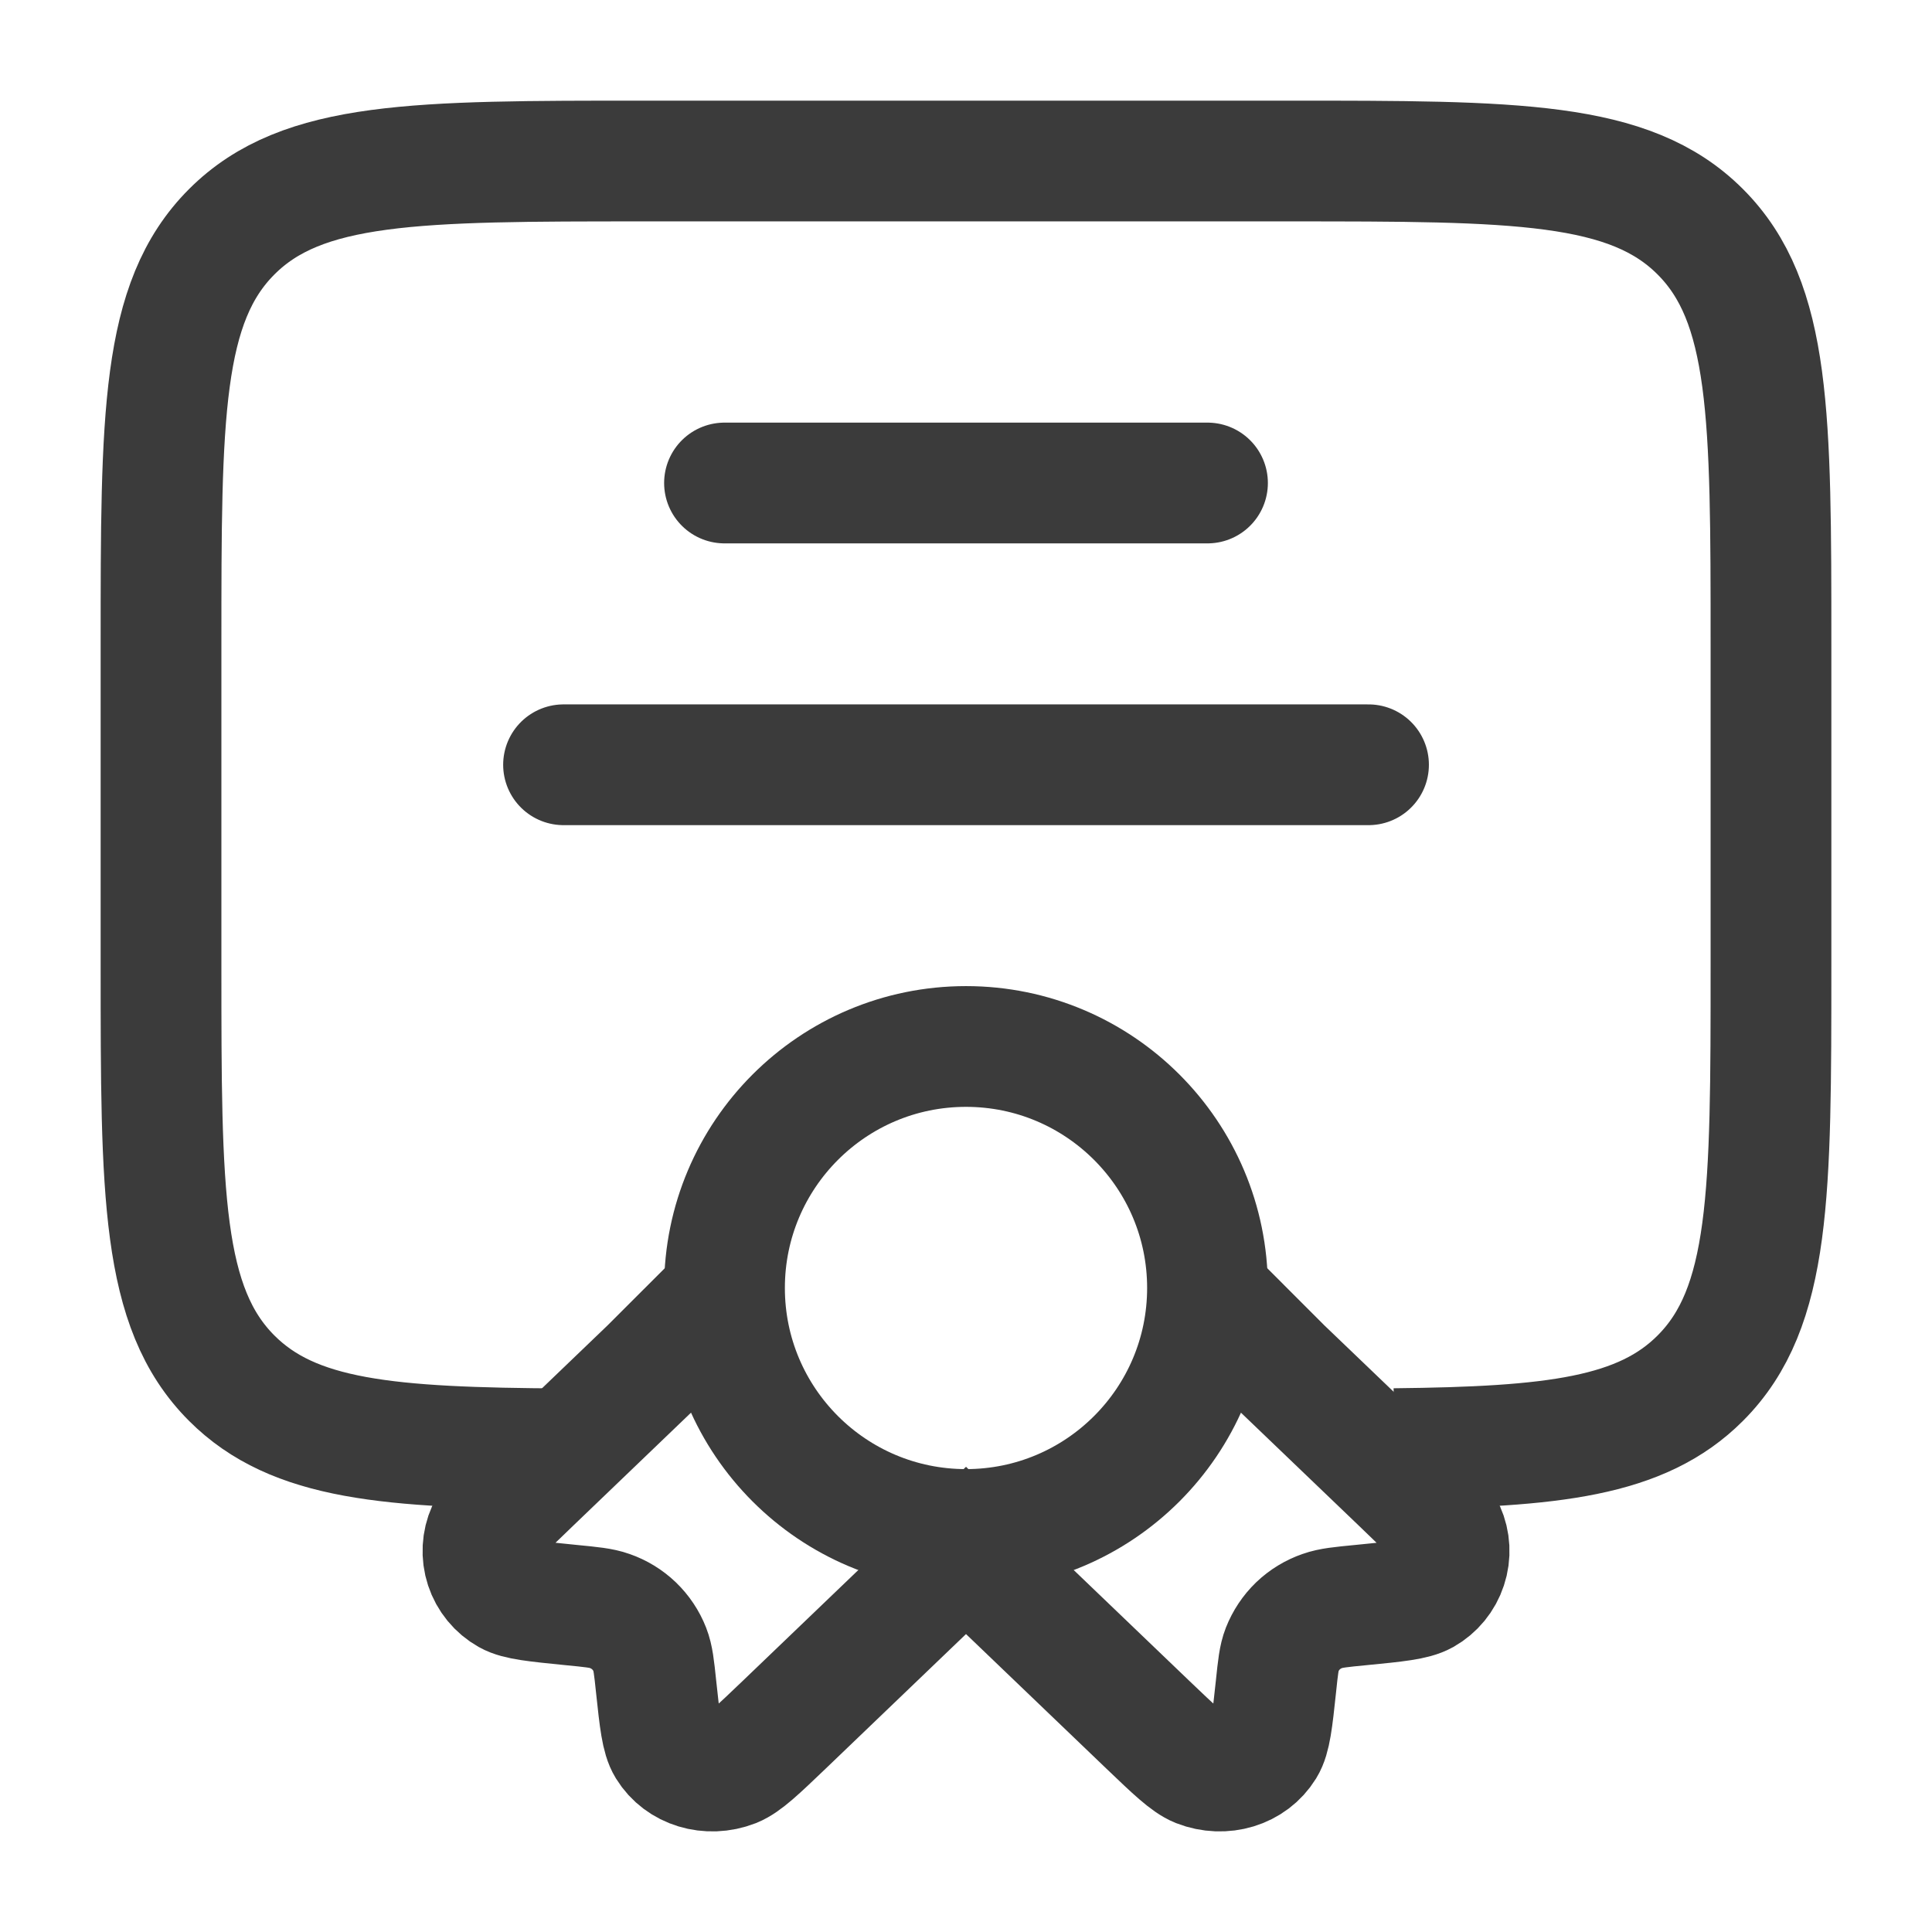
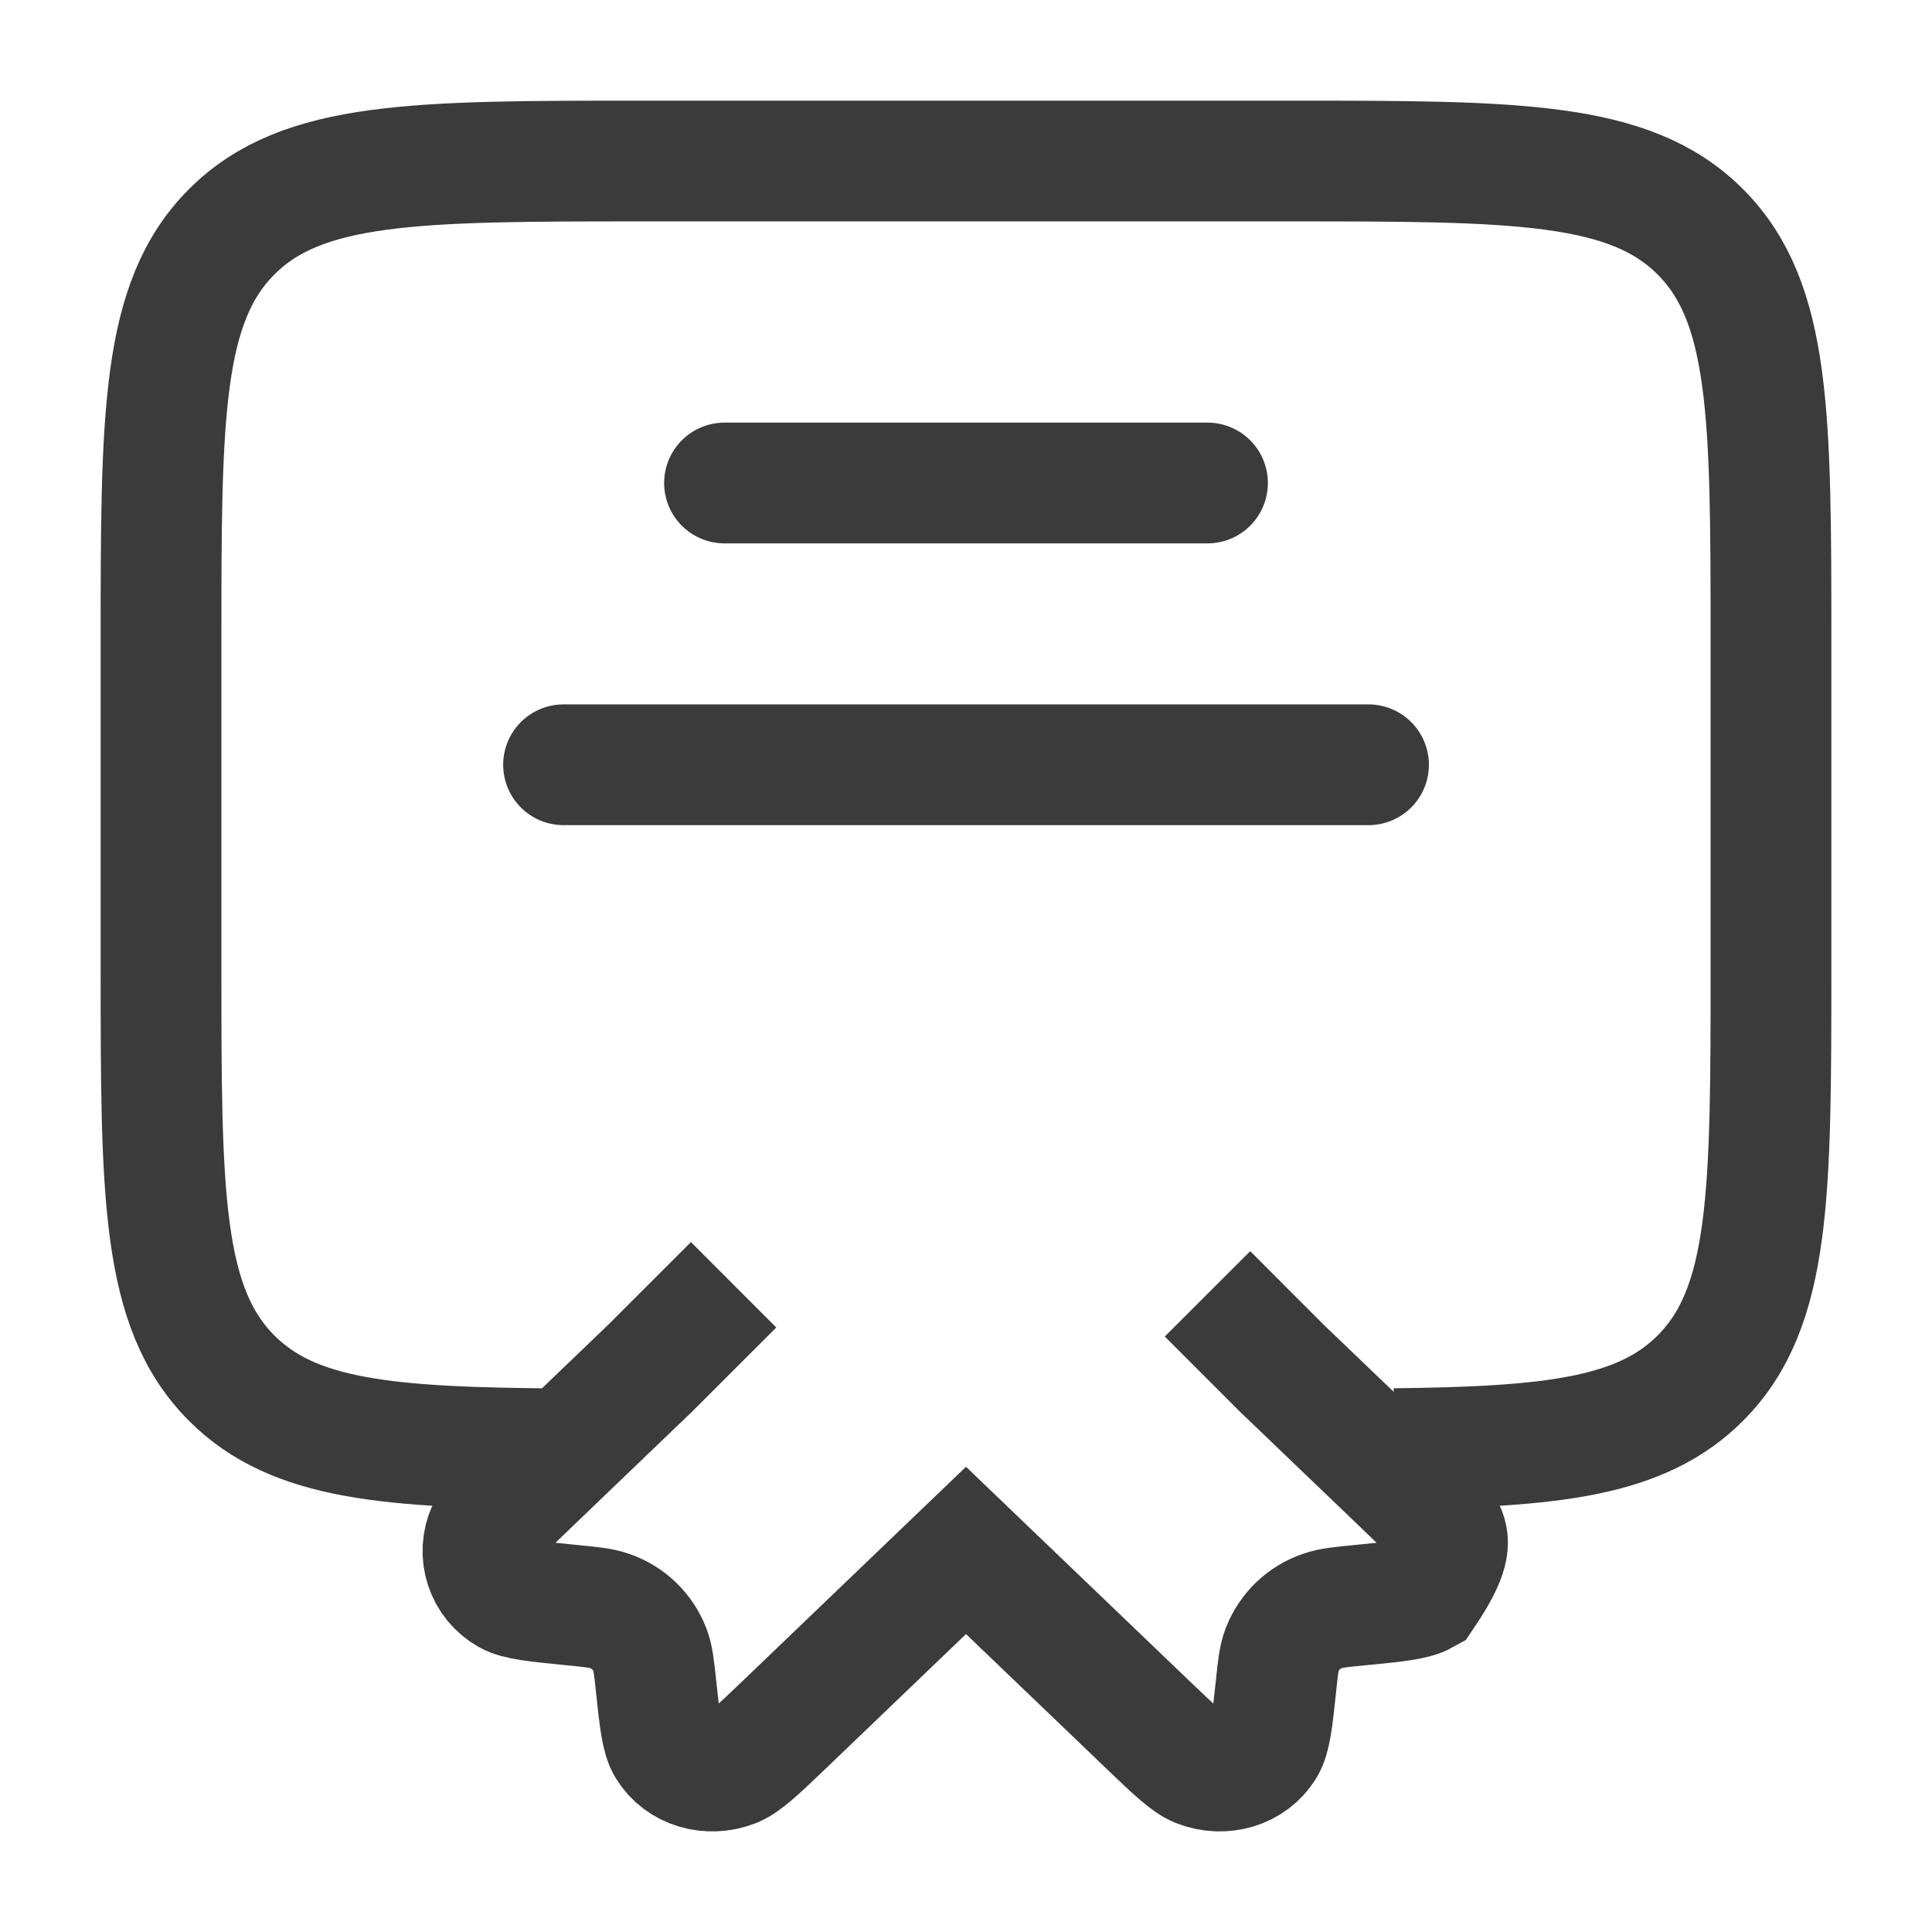
<svg xmlns="http://www.w3.org/2000/svg" width="32" height="32" viewBox="0 0 32 32" fill="none">
-   <path d="M16 25.333C18.209 25.333 20 23.542 20 21.333C20 19.124 18.209 17.333 16 17.333C13.791 17.333 12 19.124 12 21.333C12 23.542 13.791 25.333 16 25.333Z" stroke="#3B3B3B" stroke-width="2" />
-   <path d="M12.151 21.28L10.764 22.666L8.794 24.556C8.362 24.971 8.146 25.177 8.071 25.353C7.987 25.54 7.976 25.752 8.04 25.947C8.104 26.142 8.239 26.306 8.418 26.407C8.58 26.498 8.875 26.526 9.462 26.585C9.792 26.617 9.959 26.633 10.098 26.683C10.248 26.735 10.386 26.819 10.501 26.929C10.616 27.04 10.706 27.174 10.764 27.323C10.816 27.456 10.834 27.614 10.867 27.933C10.927 28.496 10.958 28.777 11.054 28.933C11.272 29.289 11.735 29.429 12.152 29.267C12.335 29.193 12.551 28.986 12.983 28.573L16 25.68L19.018 28.573C19.45 28.986 19.666 29.193 19.848 29.267C20.266 29.429 20.728 29.289 20.947 28.933C21.043 28.777 21.074 28.496 21.134 27.933C21.167 27.614 21.184 27.456 21.236 27.323C21.295 27.174 21.384 27.04 21.499 26.929C21.614 26.819 21.752 26.735 21.903 26.683C22.043 26.633 22.208 26.617 22.539 26.585C23.126 26.528 23.42 26.498 23.583 26.407C23.762 26.306 23.896 26.142 23.96 25.947C24.025 25.752 24.014 25.54 23.93 25.353C23.855 25.177 23.639 24.971 23.207 24.556L21.235 22.666L20 21.43" stroke="#3B3B3B" stroke-width="2" />
+   <path d="M12.151 21.28L10.764 22.666L8.794 24.556C8.362 24.971 8.146 25.177 8.071 25.353C7.987 25.54 7.976 25.752 8.04 25.947C8.104 26.142 8.239 26.306 8.418 26.407C8.58 26.498 8.875 26.526 9.462 26.585C9.792 26.617 9.959 26.633 10.098 26.683C10.248 26.735 10.386 26.819 10.501 26.929C10.616 27.04 10.706 27.174 10.764 27.323C10.816 27.456 10.834 27.614 10.867 27.933C10.927 28.496 10.958 28.777 11.054 28.933C11.272 29.289 11.735 29.429 12.152 29.267C12.335 29.193 12.551 28.986 12.983 28.573L16 25.68L19.018 28.573C19.45 28.986 19.666 29.193 19.848 29.267C20.266 29.429 20.728 29.289 20.947 28.933C21.043 28.777 21.074 28.496 21.134 27.933C21.167 27.614 21.184 27.456 21.236 27.323C21.295 27.174 21.384 27.04 21.499 26.929C21.614 26.819 21.752 26.735 21.903 26.683C22.043 26.633 22.208 26.617 22.539 26.585C23.126 26.528 23.42 26.498 23.583 26.407C24.025 25.752 24.014 25.54 23.93 25.353C23.855 25.177 23.639 24.971 23.207 24.556L21.235 22.666L20 21.43" stroke="#3B3B3B" stroke-width="2" />
  <path d="M23.093 23.994C25.723 23.966 27.189 23.801 28.161 22.828C29.333 21.657 29.333 19.77 29.333 16V10.666C29.333 6.896 29.333 5.009 28.161 3.838C26.991 2.667 25.104 2.667 21.333 2.667H10.667C6.896 2.667 5.009 2.667 3.839 3.838C2.667 5.009 2.667 6.896 2.667 10.666V16C2.667 19.77 2.667 21.657 3.839 22.828C4.863 23.853 6.433 23.981 9.333 23.997" stroke="#3B3B3B" stroke-width="2" />
  <path d="M12 8H20M9.334 12.667H22.667" stroke="#3B3B3B" stroke-width="2" stroke-linecap="round" />
</svg>